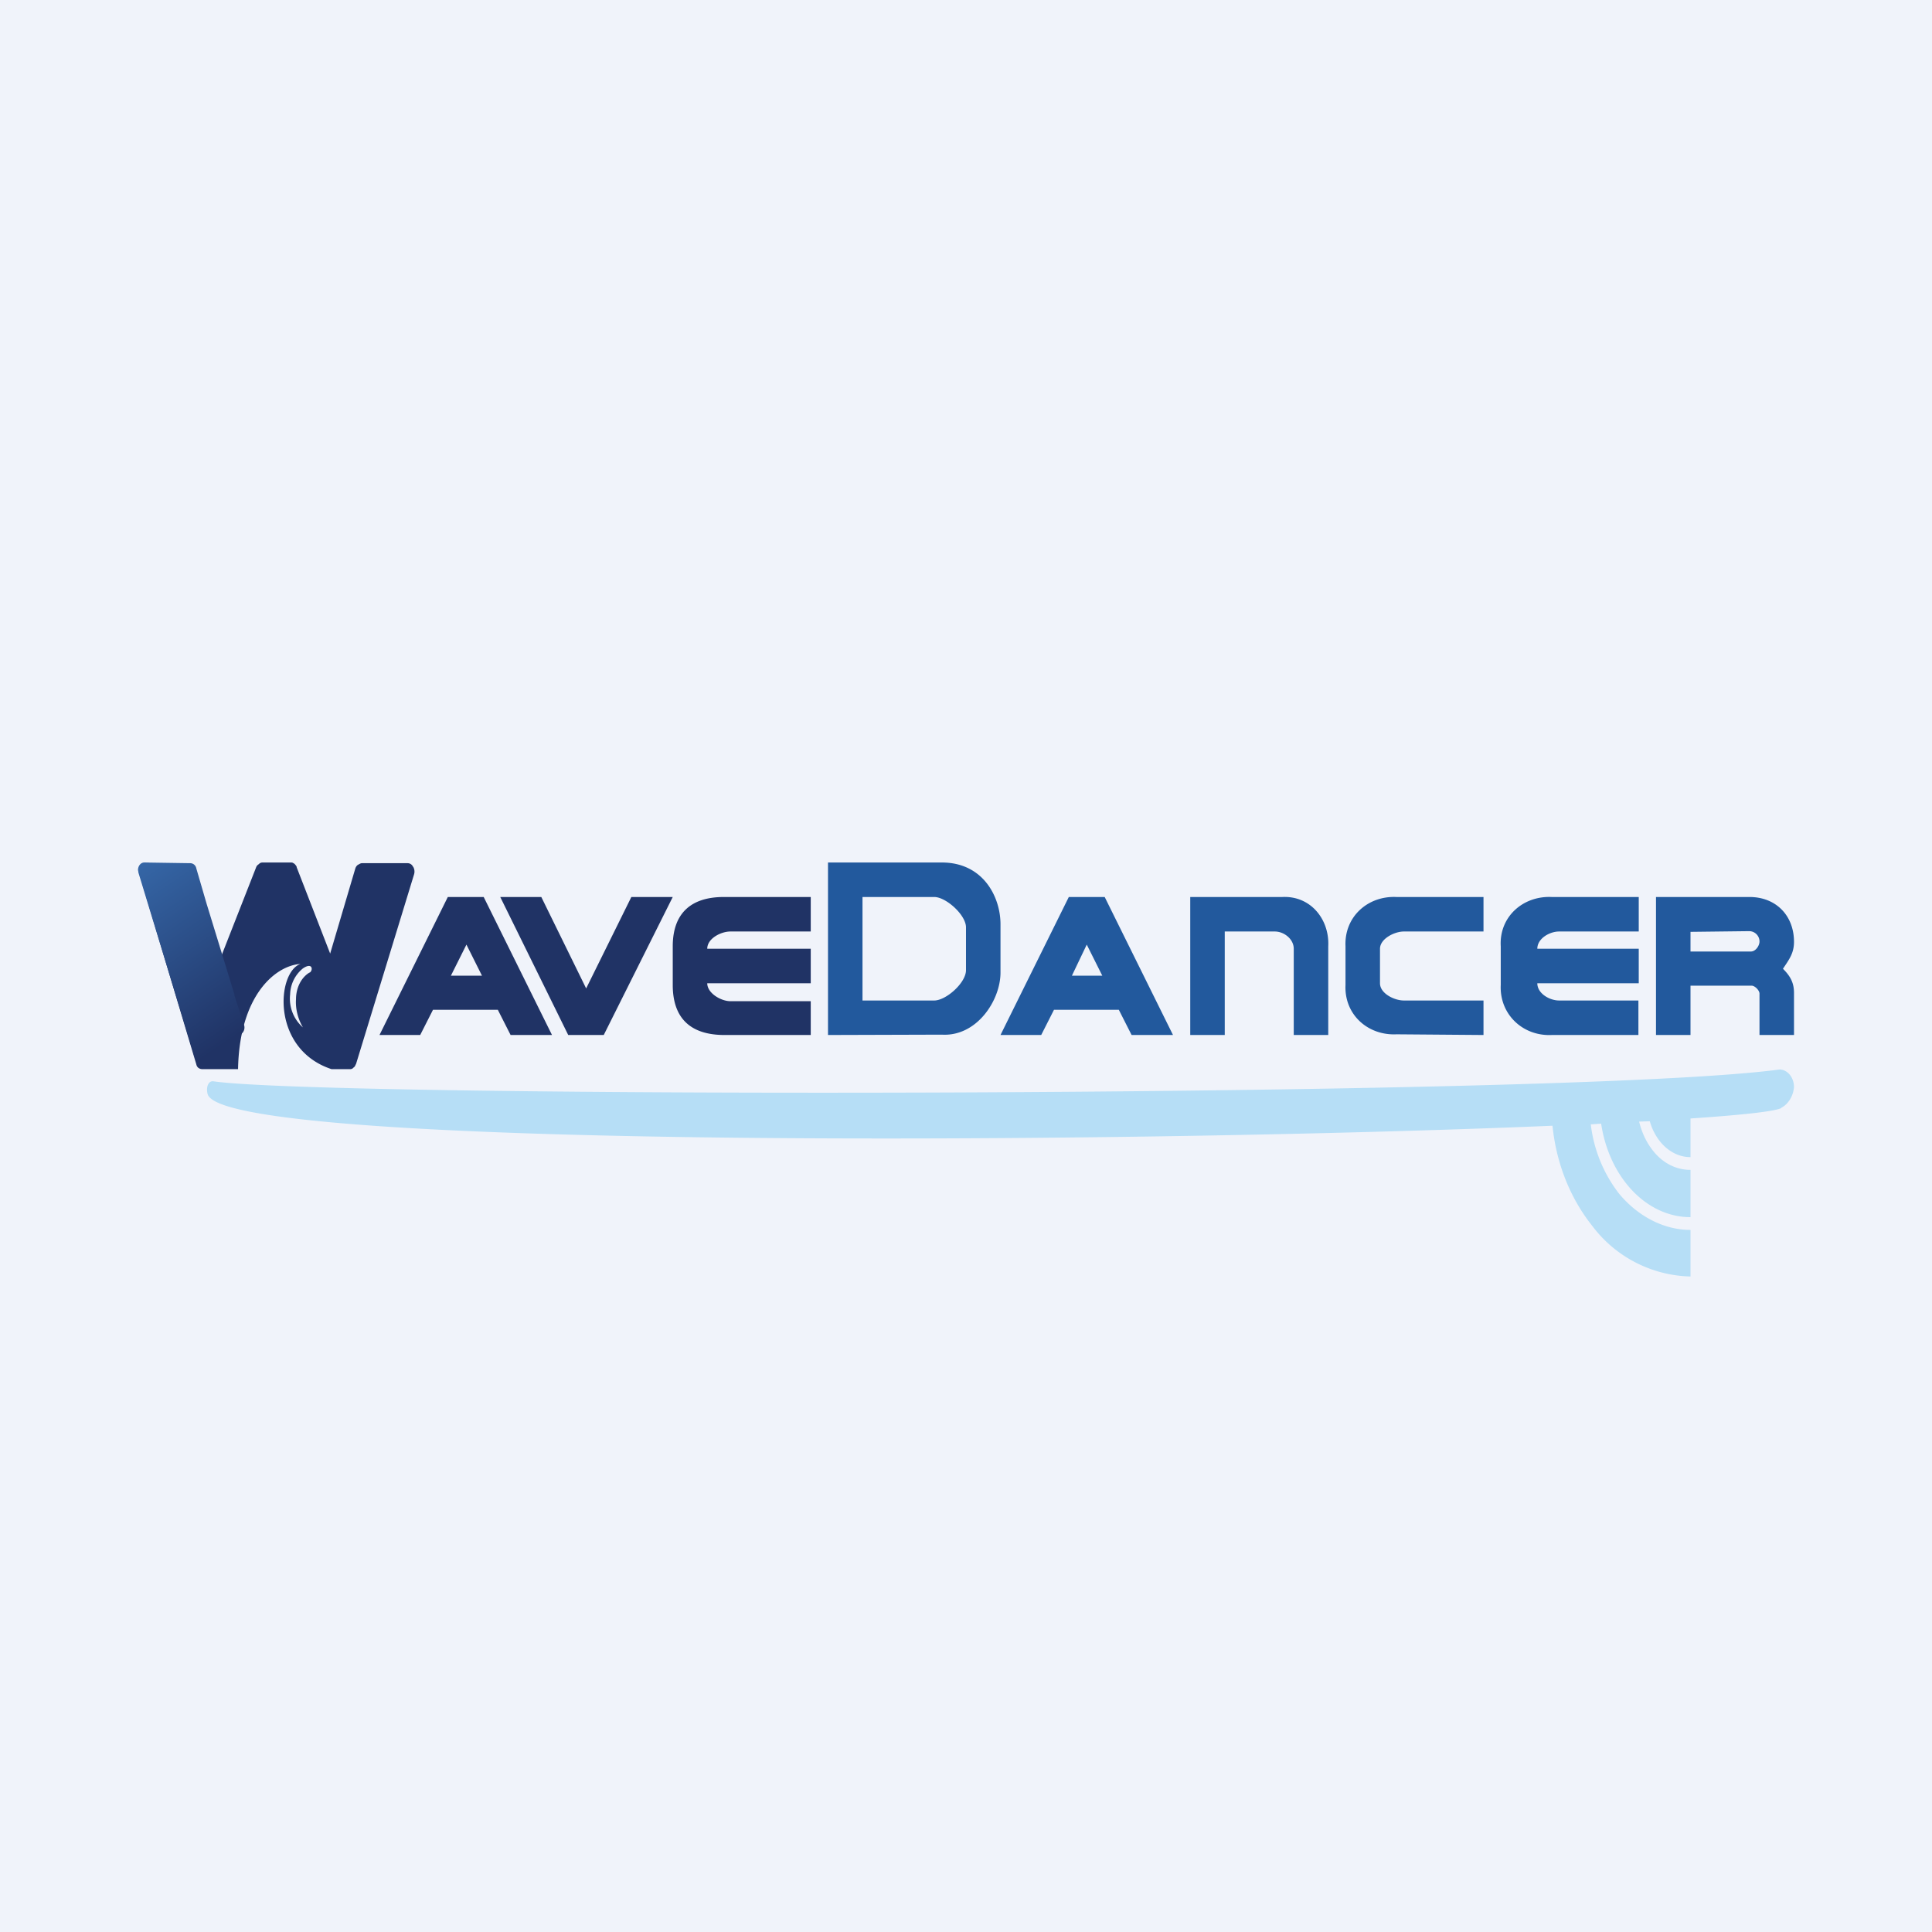
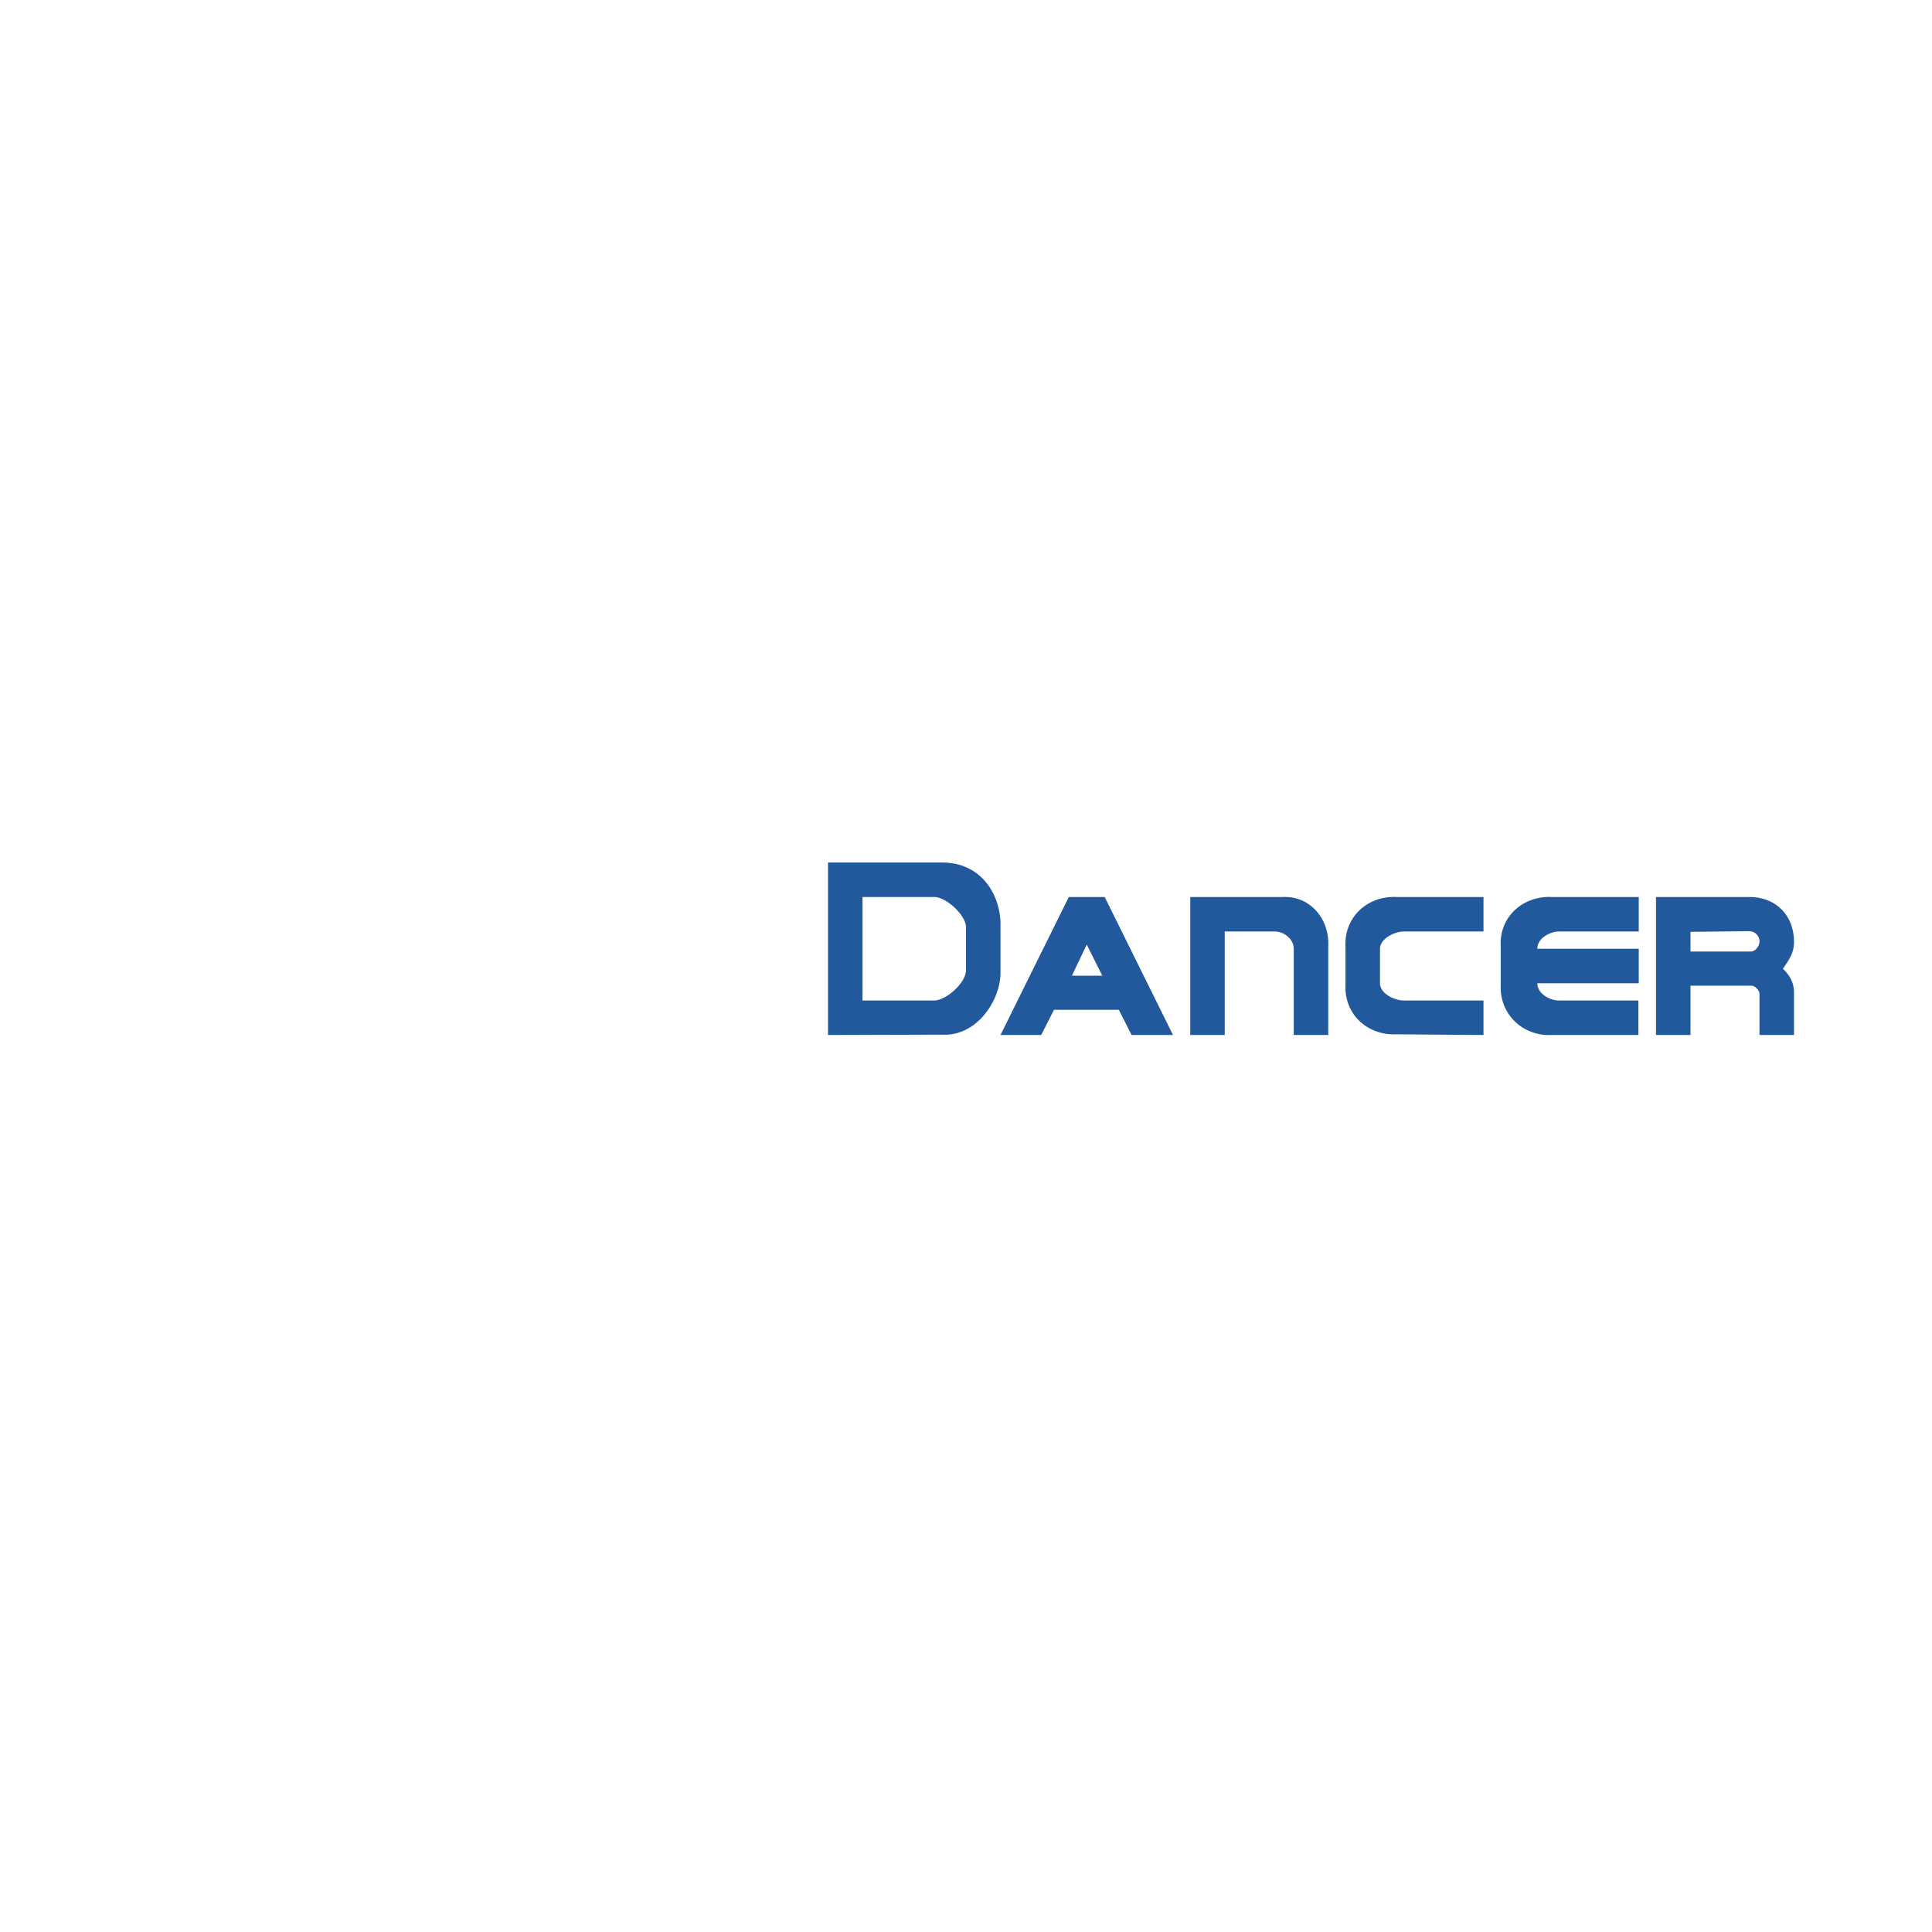
<svg xmlns="http://www.w3.org/2000/svg" width="56" height="56" viewBox="0 0 56 56">
-   <path fill="#F0F3FA" d="M0 0h56v56H0z" />
  <path d="M27.3 25c1.2 0 1.7 1 1.7 1.79v1.4c0 .81-.69 1.86-1.7 1.8L24 30v-5h3.3ZM25 26v3h2.08c.34 0 .92-.51.92-.88v-1.24c0-.36-.58-.88-.92-.88H25ZM29 30l1.98-4h1.04L34 30h-1.2l-.37-.73h-1.88l-.37.73H29Zm2.07-1.72h.88l-.45-.9-.43.9ZM34.5 26h2.67c.82-.04 1.37.65 1.33 1.43V30h-1v-2.5c0-.28-.28-.5-.55-.5H35.5v3h-1v-4ZM40.48 29.98c-.83.04-1.52-.57-1.48-1.43v-1.12c-.04-.86.65-1.47 1.48-1.43H43v1h-2.31c-.27 0-.69.21-.69.5v1c0 .3.42.5.69.5H43v1l-2.52-.02ZM44.98 30c-.84.04-1.52-.6-1.48-1.45v-1.12c-.05-.86.65-1.47 1.48-1.43h2.52v1h-2.31c-.27 0-.63.2-.63.5h2.94v1h-2.94c0 .3.36.5.63.5h2.3v1h-2.51ZM48 26h2.71c.77 0 1.29.54 1.29 1.3 0 .33-.14.51-.32.78.21.21.32.4.32.7V30h-1v-1.2c0-.09-.13-.23-.23-.23H49V30h-1v-4Zm1 1.01v.57h1.75c.14 0 .25-.17.25-.29a.3.3 0 0 0-.3-.3l-1.7.02Z" fill="#22599D" />
-   <path d="M51.63 32.11c.2-.1.35-.34.37-.6 0-.28-.19-.51-.42-.51-6.14.83-42.18.83-45.41.34-.15 0-.2.2-.15.38.52 1.6 26.43 1.44 38.98.91.11 1.1.52 2.11 1.15 2.9A3.67 3.67 0 0 0 49 37v-1.35c-.77 0-1.52-.39-2.07-1.05a4.05 4.05 0 0 1-.82-2.01l.3-.02c.23 1.54 1.3 2.71 2.59 2.71v-1.37c-.42 0-.81-.2-1.09-.56-.19-.24-.32-.52-.4-.84l.31-.01c.17.6.63 1.04 1.18 1.04v-1.12c1.47-.1 2.41-.2 2.63-.3Z" fill="#B6DEF6" />
-   <path d="m11 30 1.98-4h1.04L16 30h-1.2l-.37-.73h-1.88l-.37.73H11Zm2.07-1.72h.9l-.45-.9-.45.9ZM15.69 26l1.3 2.65L18.3 26h1.2l-2 4h-1.03l-1.97-4h1.19ZM21 30c-1 0-1.5-.5-1.5-1.45v-1.12c0-.93.5-1.43 1.48-1.43h2.52v1h-2.33c-.27 0-.67.2-.67.5h3v1h-3c0 .29.4.52.67.52h2.33V30H21ZM11.97 25.12a.17.17 0 0 0-.16-.1h-1.32c-.04 0-.08.03-.12.05-.04.03-.06.07-.07.1l-.73 2.47-.97-2.5c0-.04-.04-.07-.06-.1-.04-.02-.05-.04-.1-.04H7.6a.14.14 0 0 0-.1.05.17.17 0 0 0-.08.1L6.4 27.75l-.73-2.47c-.02-.05-.04-.1-.08-.12l-.1-.05-1.27-.1a.17.17 0 0 0-.16.1.2.2 0 0 0-.02.22l1.65 5.52c.02.1.1.14.18.14H6.9c.04-2.14 1.08-3 1.81-3.05-.69.24-.86 2.47.9 3.05h.54c.04 0 .08-.02.1-.05.04-.02.05-.07.07-.1L12 25.35a.28.28 0 0 0-.02-.22Zm-3 3.07c-.25.15-.39.46-.39.77-.02.29.06.58.2.82a1.11 1.11 0 0 1-.37-.96 1 1 0 0 1 .37-.75c.28-.19.3.05.2.12Z" fill="#203365" />
-   <path d="m6.8 28.84-.81-2.64-.3-1.03a.18.18 0 0 0-.18-.15L4.18 25c-.1 0-.18.1-.18.22l.02.1 1.6 5.25c.03.12.13.17.23.12h.02l1.12-.72c.08-.05.12-.17.08-.27l-.28-.86Z" fill="url(#avkirfvpc)" />
  <defs>
    <linearGradient id="avkirfvpc" x1="4.3" y1="24.9" x2="7.48" y2="29.6" gradientUnits="userSpaceOnUse">
      <stop stop-color="#3566A6" />
      <stop offset="1" stop-color="#203365" />
    </linearGradient>
  </defs>
</svg>